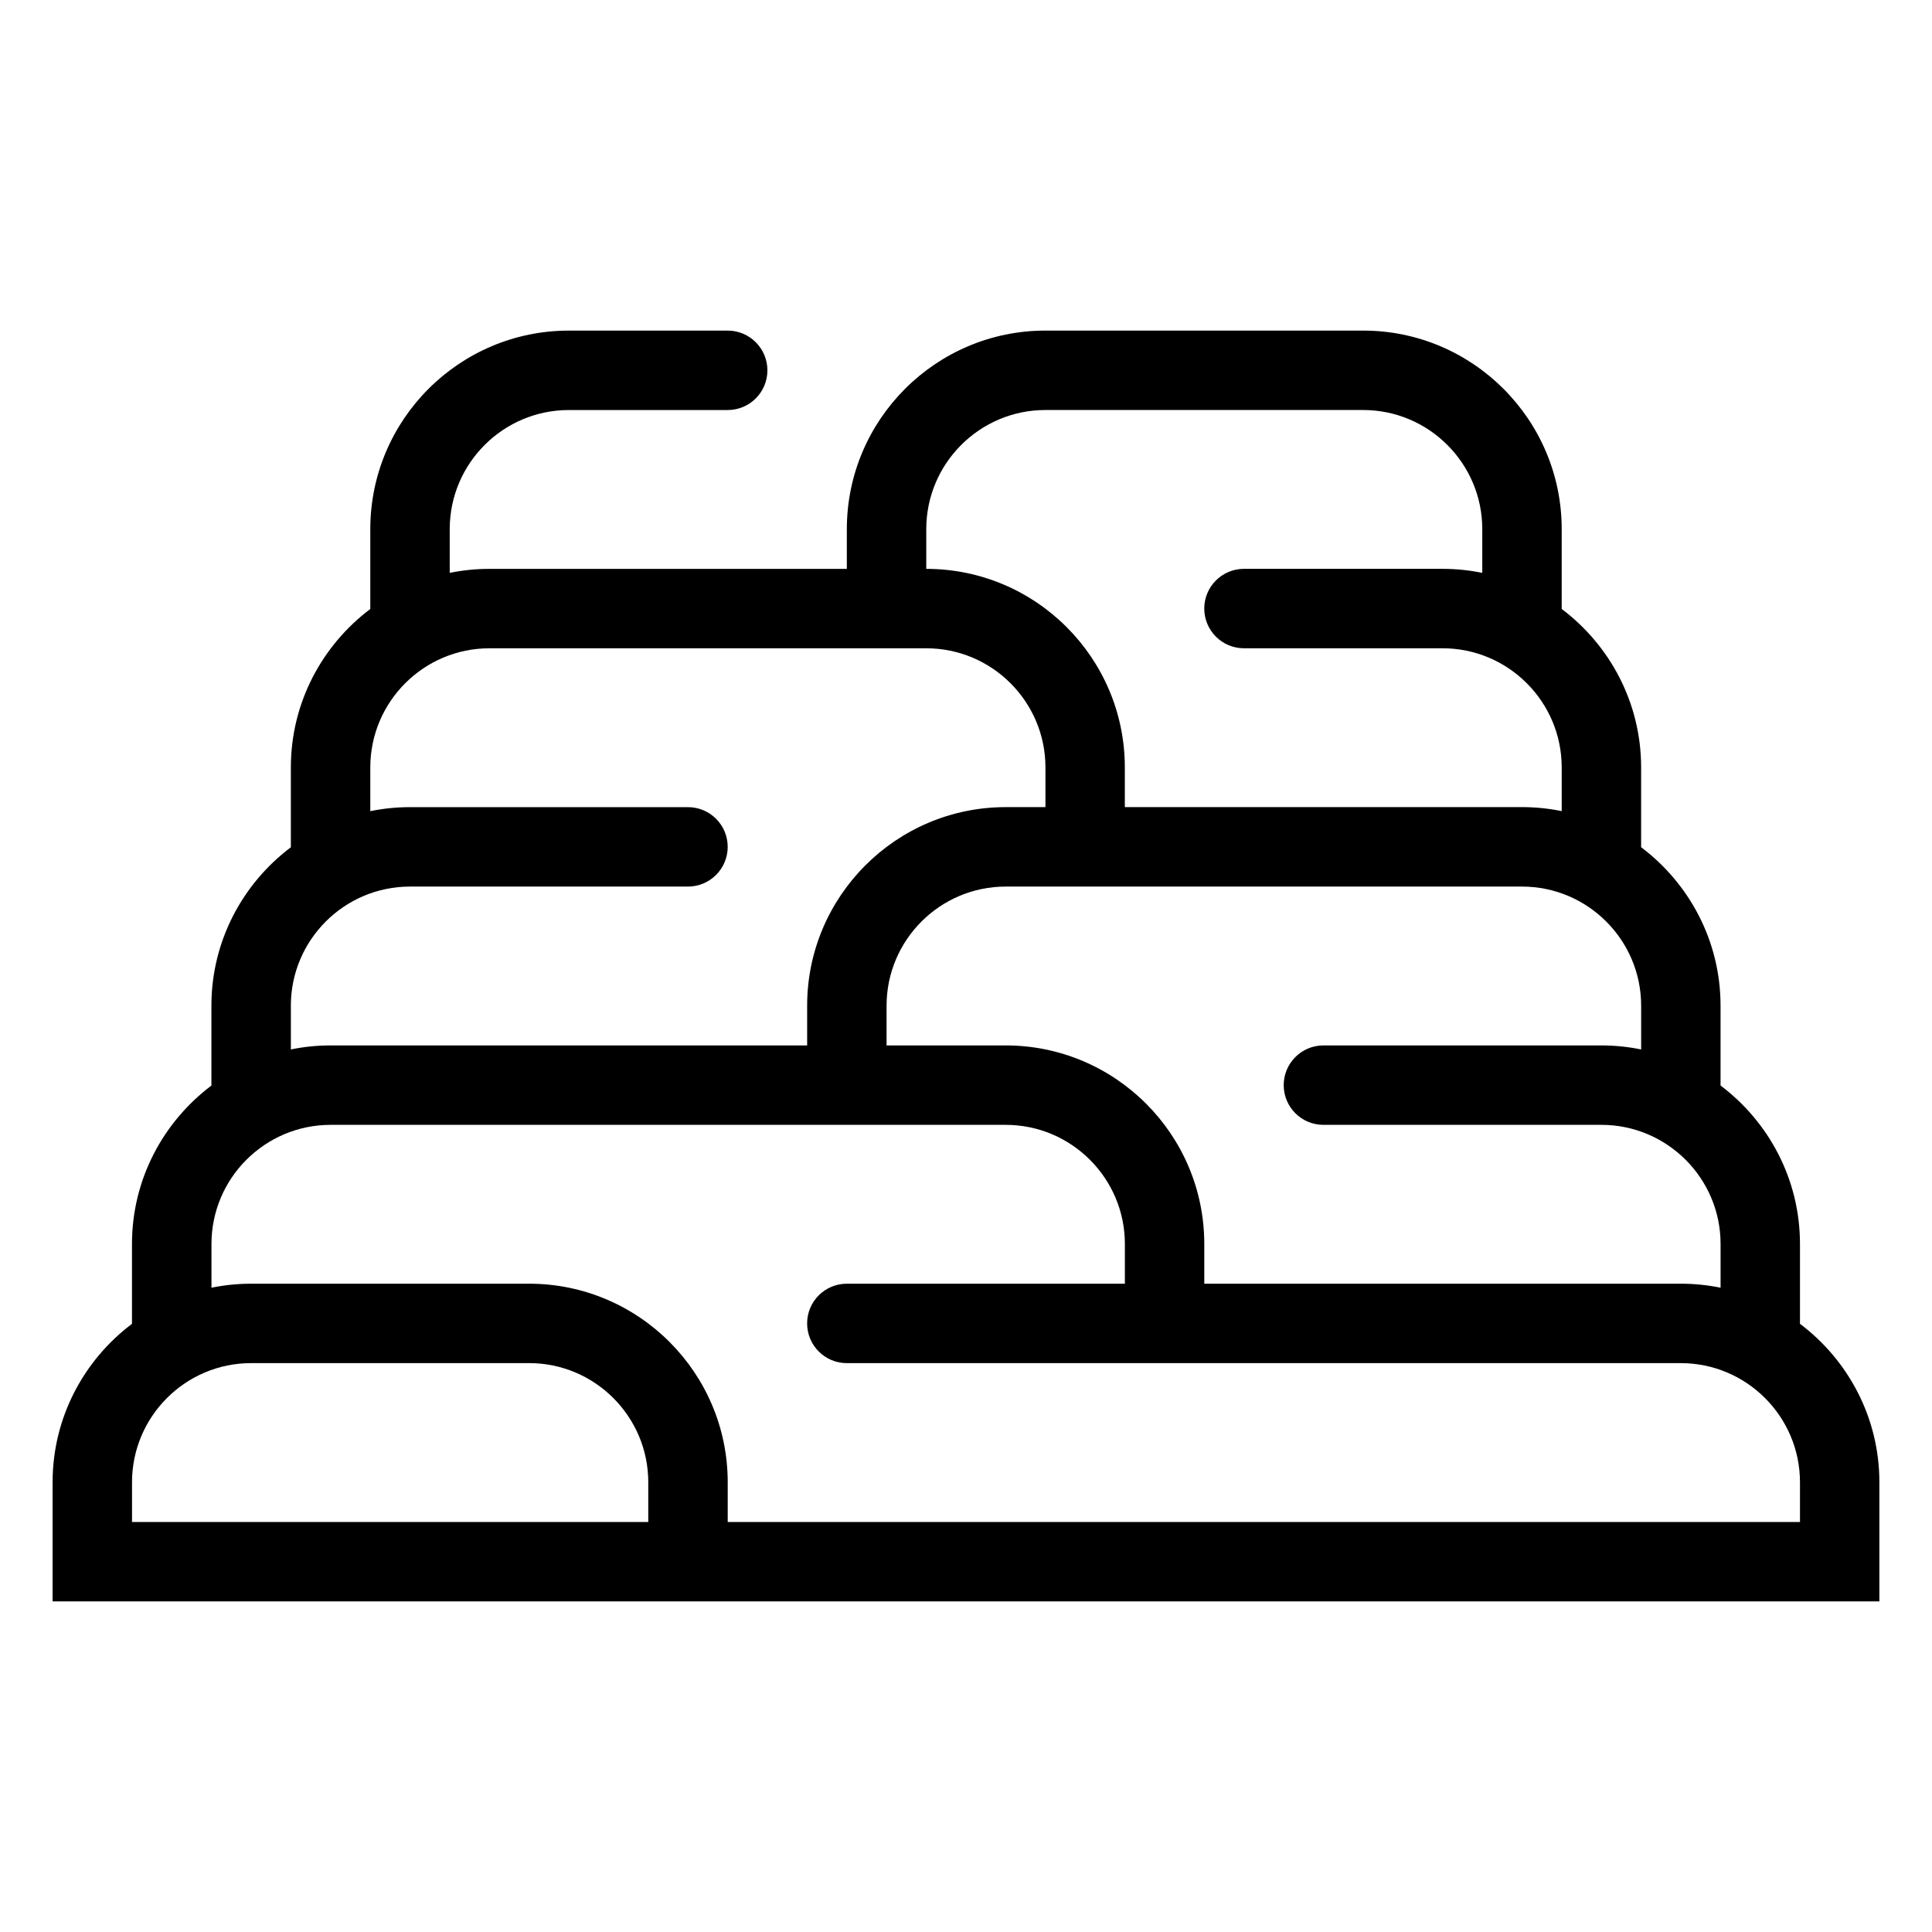
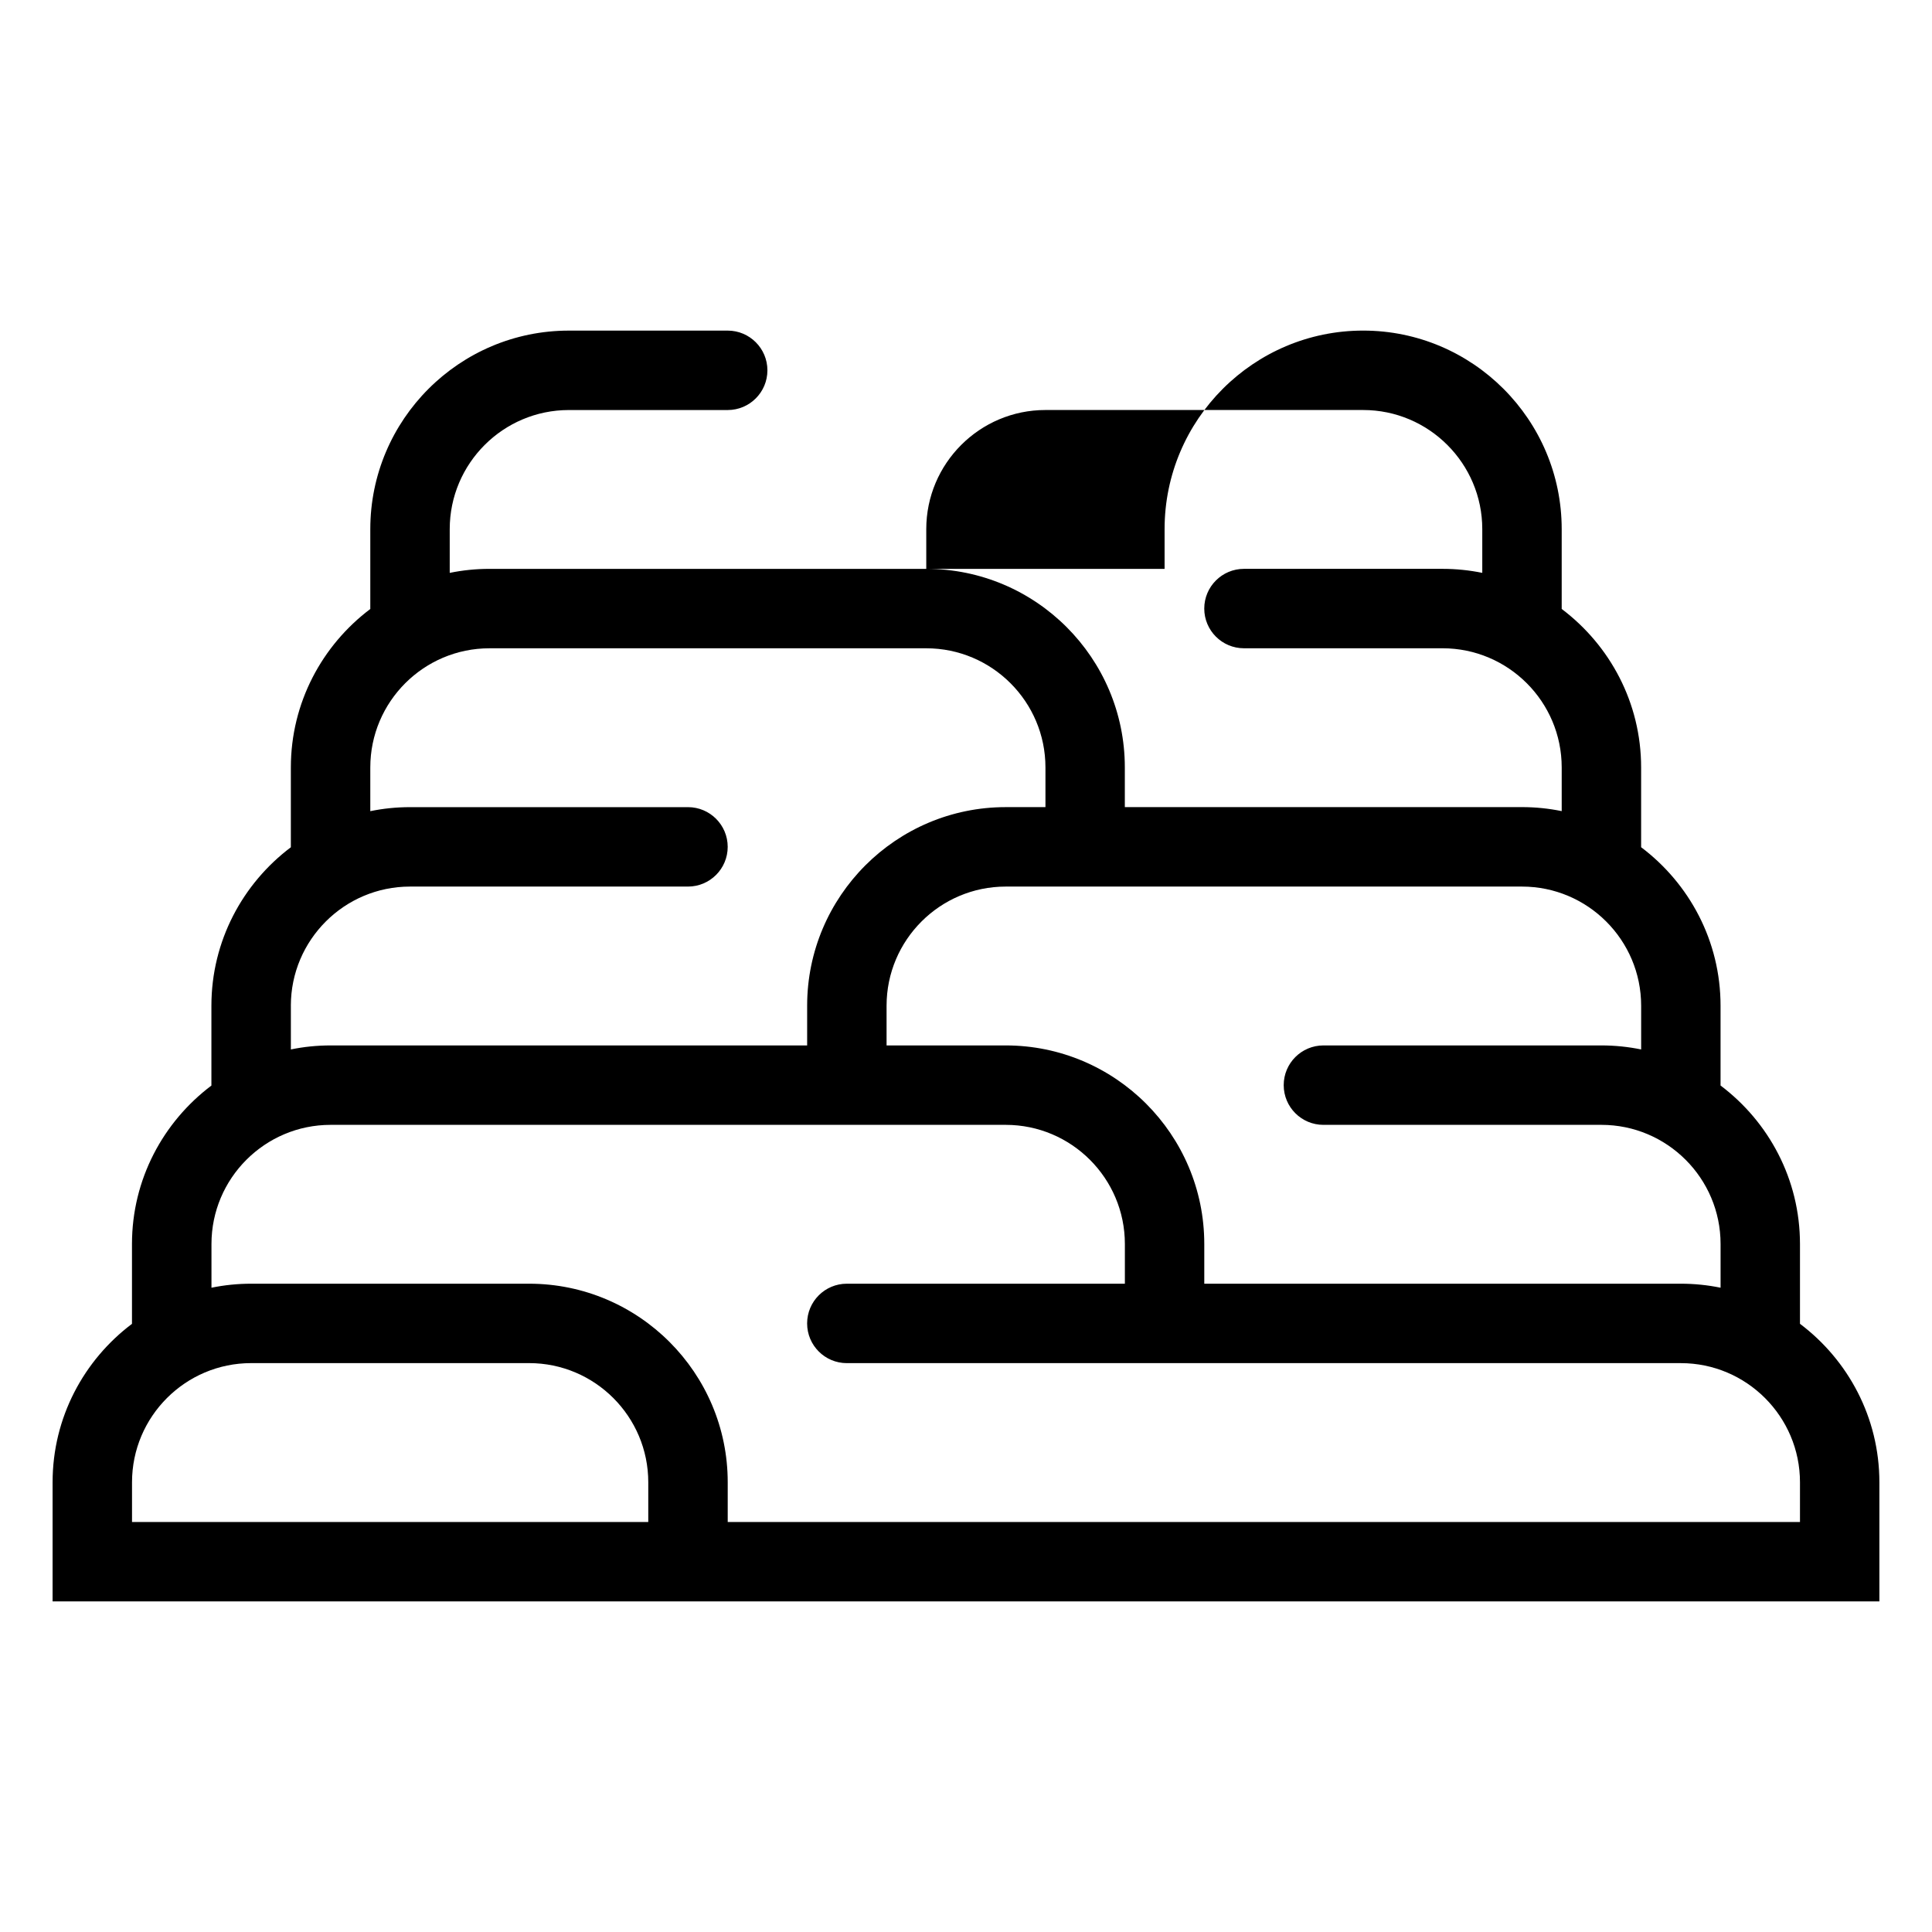
<svg xmlns="http://www.w3.org/2000/svg" enable-background="new 0 0 90 90" height="90px" id="Layer_1" version="1.1" viewBox="0 0 90 90" width="90px" xml:space="preserve">
-   <path d="M83.848,61.666c0-0.006,0.002-0.011,0.002-0.017v-3.7c0-3.018-1.459-5.694-3.702-7.383c0-0.006,0.002-0.011,0.002-0.017  v-3.7c0-3.018-1.459-5.694-3.702-7.384c0-0.005,0.002-0.011,0.002-0.016V35.75c0-3.018-1.459-5.694-3.702-7.384  c0-0.005,0.002-0.011,0.002-0.016v-3.7c0-5.1-4.148-9.25-9.249-9.25H48.699c-5.1,0-9.25,4.149-9.25,9.25v1.85H22.8  c-0.633,0-1.252,0.064-1.85,0.187v-2.037c0-3.06,2.49-5.549,5.55-5.549h7.399c1.021,0,1.85-0.829,1.85-1.85s-0.829-1.85-1.85-1.85  H26.5c-5.101,0-9.25,4.149-9.25,9.25v3.7c0,0.006,0.001,0.011,0.001,0.017c-2.243,1.689-3.702,4.366-3.702,7.384v3.699  c0,0.006,0.001,0.011,0.001,0.017c-2.243,1.689-3.702,4.366-3.702,7.384v3.7c0,0.006,0.001,0.011,0.001,0.017  c-2.242,1.689-3.701,4.365-3.701,7.383v3.7c0,0.006,0.001,0.011,0.001,0.017C3.909,63.355,2.45,66.032,2.45,69.05v5.55h85.099v-5.55  C87.549,66.032,86.09,63.355,83.848,61.666z M76.45,48.887C75.852,48.765,75.233,48.7,74.6,48.7h-12.95  c-1.021,0-1.85,0.828-1.85,1.85s0.828,1.85,1.85,1.85H74.6c3.061,0,5.551,2.49,5.551,5.55v2.037  C79.553,59.864,78.934,59.8,78.3,59.8H56.1v-1.851c0-5.101-4.149-9.249-9.25-9.249h-5.55V46.85c0-3.061,2.49-5.55,5.55-5.55h24.05  c3.061,0,5.551,2.49,5.551,5.55V48.887z M48.699,19.1H63.5c3.06,0,5.55,2.489,5.55,5.549v2.037  c-0.599-0.122-1.217-0.187-1.851-0.187h-9.25c-1.021,0-1.85,0.829-1.85,1.85s0.828,1.85,1.85,1.85h9.25  c3.061,0,5.551,2.49,5.551,5.55v2.036c-0.598-0.122-1.217-0.187-1.851-0.187h-18.5V35.75c0-5.101-4.149-9.25-9.25-9.25v-1.85  C43.15,21.589,45.639,19.1,48.699,19.1z M13.549,46.85c0-3.061,2.49-5.55,5.55-5.55h12.95c1.021,0,1.85-0.829,1.85-1.85  s-0.829-1.85-1.85-1.85H19.1c-0.633,0-1.252,0.064-1.85,0.187V35.75c0-3.061,2.49-5.55,5.55-5.55h20.35  c3.061,0,5.551,2.49,5.551,5.55v1.849H46.85c-5.101,0-9.25,4.15-9.25,9.25V48.7h-22.2c-0.633,0-1.252,0.064-1.85,0.187V46.85z   M6.15,69.05c0-3.061,2.489-5.551,5.549-5.551h12.95c3.061,0,5.55,2.49,5.55,5.551V70.9H6.15V69.05z M83.85,70.9H33.9V69.05  c0-5.101-4.15-9.25-9.25-9.25h-12.95c-0.633,0-1.251,0.064-1.849,0.187v-2.037c0-3.06,2.489-5.55,5.549-5.55h31.45  c3.061,0,5.551,2.49,5.551,5.55V59.8H39.449c-1.022,0-1.85,0.828-1.85,1.85s0.828,1.85,1.85,1.85H78.3c3.06,0,5.55,2.49,5.55,5.551  V70.9z" />
+   <path d="M83.848,61.666c0-0.006,0.002-0.011,0.002-0.017v-3.7c0-3.018-1.459-5.694-3.702-7.383c0-0.006,0.002-0.011,0.002-0.017  v-3.7c0-3.018-1.459-5.694-3.702-7.384c0-0.005,0.002-0.011,0.002-0.016V35.75c0-3.018-1.459-5.694-3.702-7.384  c0-0.005,0.002-0.011,0.002-0.016v-3.7c0-5.1-4.148-9.25-9.249-9.25c-5.1,0-9.25,4.149-9.25,9.25v1.85H22.8  c-0.633,0-1.252,0.064-1.85,0.187v-2.037c0-3.06,2.49-5.549,5.55-5.549h7.399c1.021,0,1.85-0.829,1.85-1.85s-0.829-1.85-1.85-1.85  H26.5c-5.101,0-9.25,4.149-9.25,9.25v3.7c0,0.006,0.001,0.011,0.001,0.017c-2.243,1.689-3.702,4.366-3.702,7.384v3.699  c0,0.006,0.001,0.011,0.001,0.017c-2.243,1.689-3.702,4.366-3.702,7.384v3.7c0,0.006,0.001,0.011,0.001,0.017  c-2.242,1.689-3.701,4.365-3.701,7.383v3.7c0,0.006,0.001,0.011,0.001,0.017C3.909,63.355,2.45,66.032,2.45,69.05v5.55h85.099v-5.55  C87.549,66.032,86.09,63.355,83.848,61.666z M76.45,48.887C75.852,48.765,75.233,48.7,74.6,48.7h-12.95  c-1.021,0-1.85,0.828-1.85,1.85s0.828,1.85,1.85,1.85H74.6c3.061,0,5.551,2.49,5.551,5.55v2.037  C79.553,59.864,78.934,59.8,78.3,59.8H56.1v-1.851c0-5.101-4.149-9.249-9.25-9.249h-5.55V46.85c0-3.061,2.49-5.55,5.55-5.55h24.05  c3.061,0,5.551,2.49,5.551,5.55V48.887z M48.699,19.1H63.5c3.06,0,5.55,2.489,5.55,5.549v2.037  c-0.599-0.122-1.217-0.187-1.851-0.187h-9.25c-1.021,0-1.85,0.829-1.85,1.85s0.828,1.85,1.85,1.85h9.25  c3.061,0,5.551,2.49,5.551,5.55v2.036c-0.598-0.122-1.217-0.187-1.851-0.187h-18.5V35.75c0-5.101-4.149-9.25-9.25-9.25v-1.85  C43.15,21.589,45.639,19.1,48.699,19.1z M13.549,46.85c0-3.061,2.49-5.55,5.55-5.55h12.95c1.021,0,1.85-0.829,1.85-1.85  s-0.829-1.85-1.85-1.85H19.1c-0.633,0-1.252,0.064-1.85,0.187V35.75c0-3.061,2.49-5.55,5.55-5.55h20.35  c3.061,0,5.551,2.49,5.551,5.55v1.849H46.85c-5.101,0-9.25,4.15-9.25,9.25V48.7h-22.2c-0.633,0-1.252,0.064-1.85,0.187V46.85z   M6.15,69.05c0-3.061,2.489-5.551,5.549-5.551h12.95c3.061,0,5.55,2.49,5.55,5.551V70.9H6.15V69.05z M83.85,70.9H33.9V69.05  c0-5.101-4.15-9.25-9.25-9.25h-12.95c-0.633,0-1.251,0.064-1.849,0.187v-2.037c0-3.06,2.489-5.55,5.549-5.55h31.45  c3.061,0,5.551,2.49,5.551,5.55V59.8H39.449c-1.022,0-1.85,0.828-1.85,1.85s0.828,1.85,1.85,1.85H78.3c3.06,0,5.55,2.49,5.55,5.551  V70.9z" />
</svg>